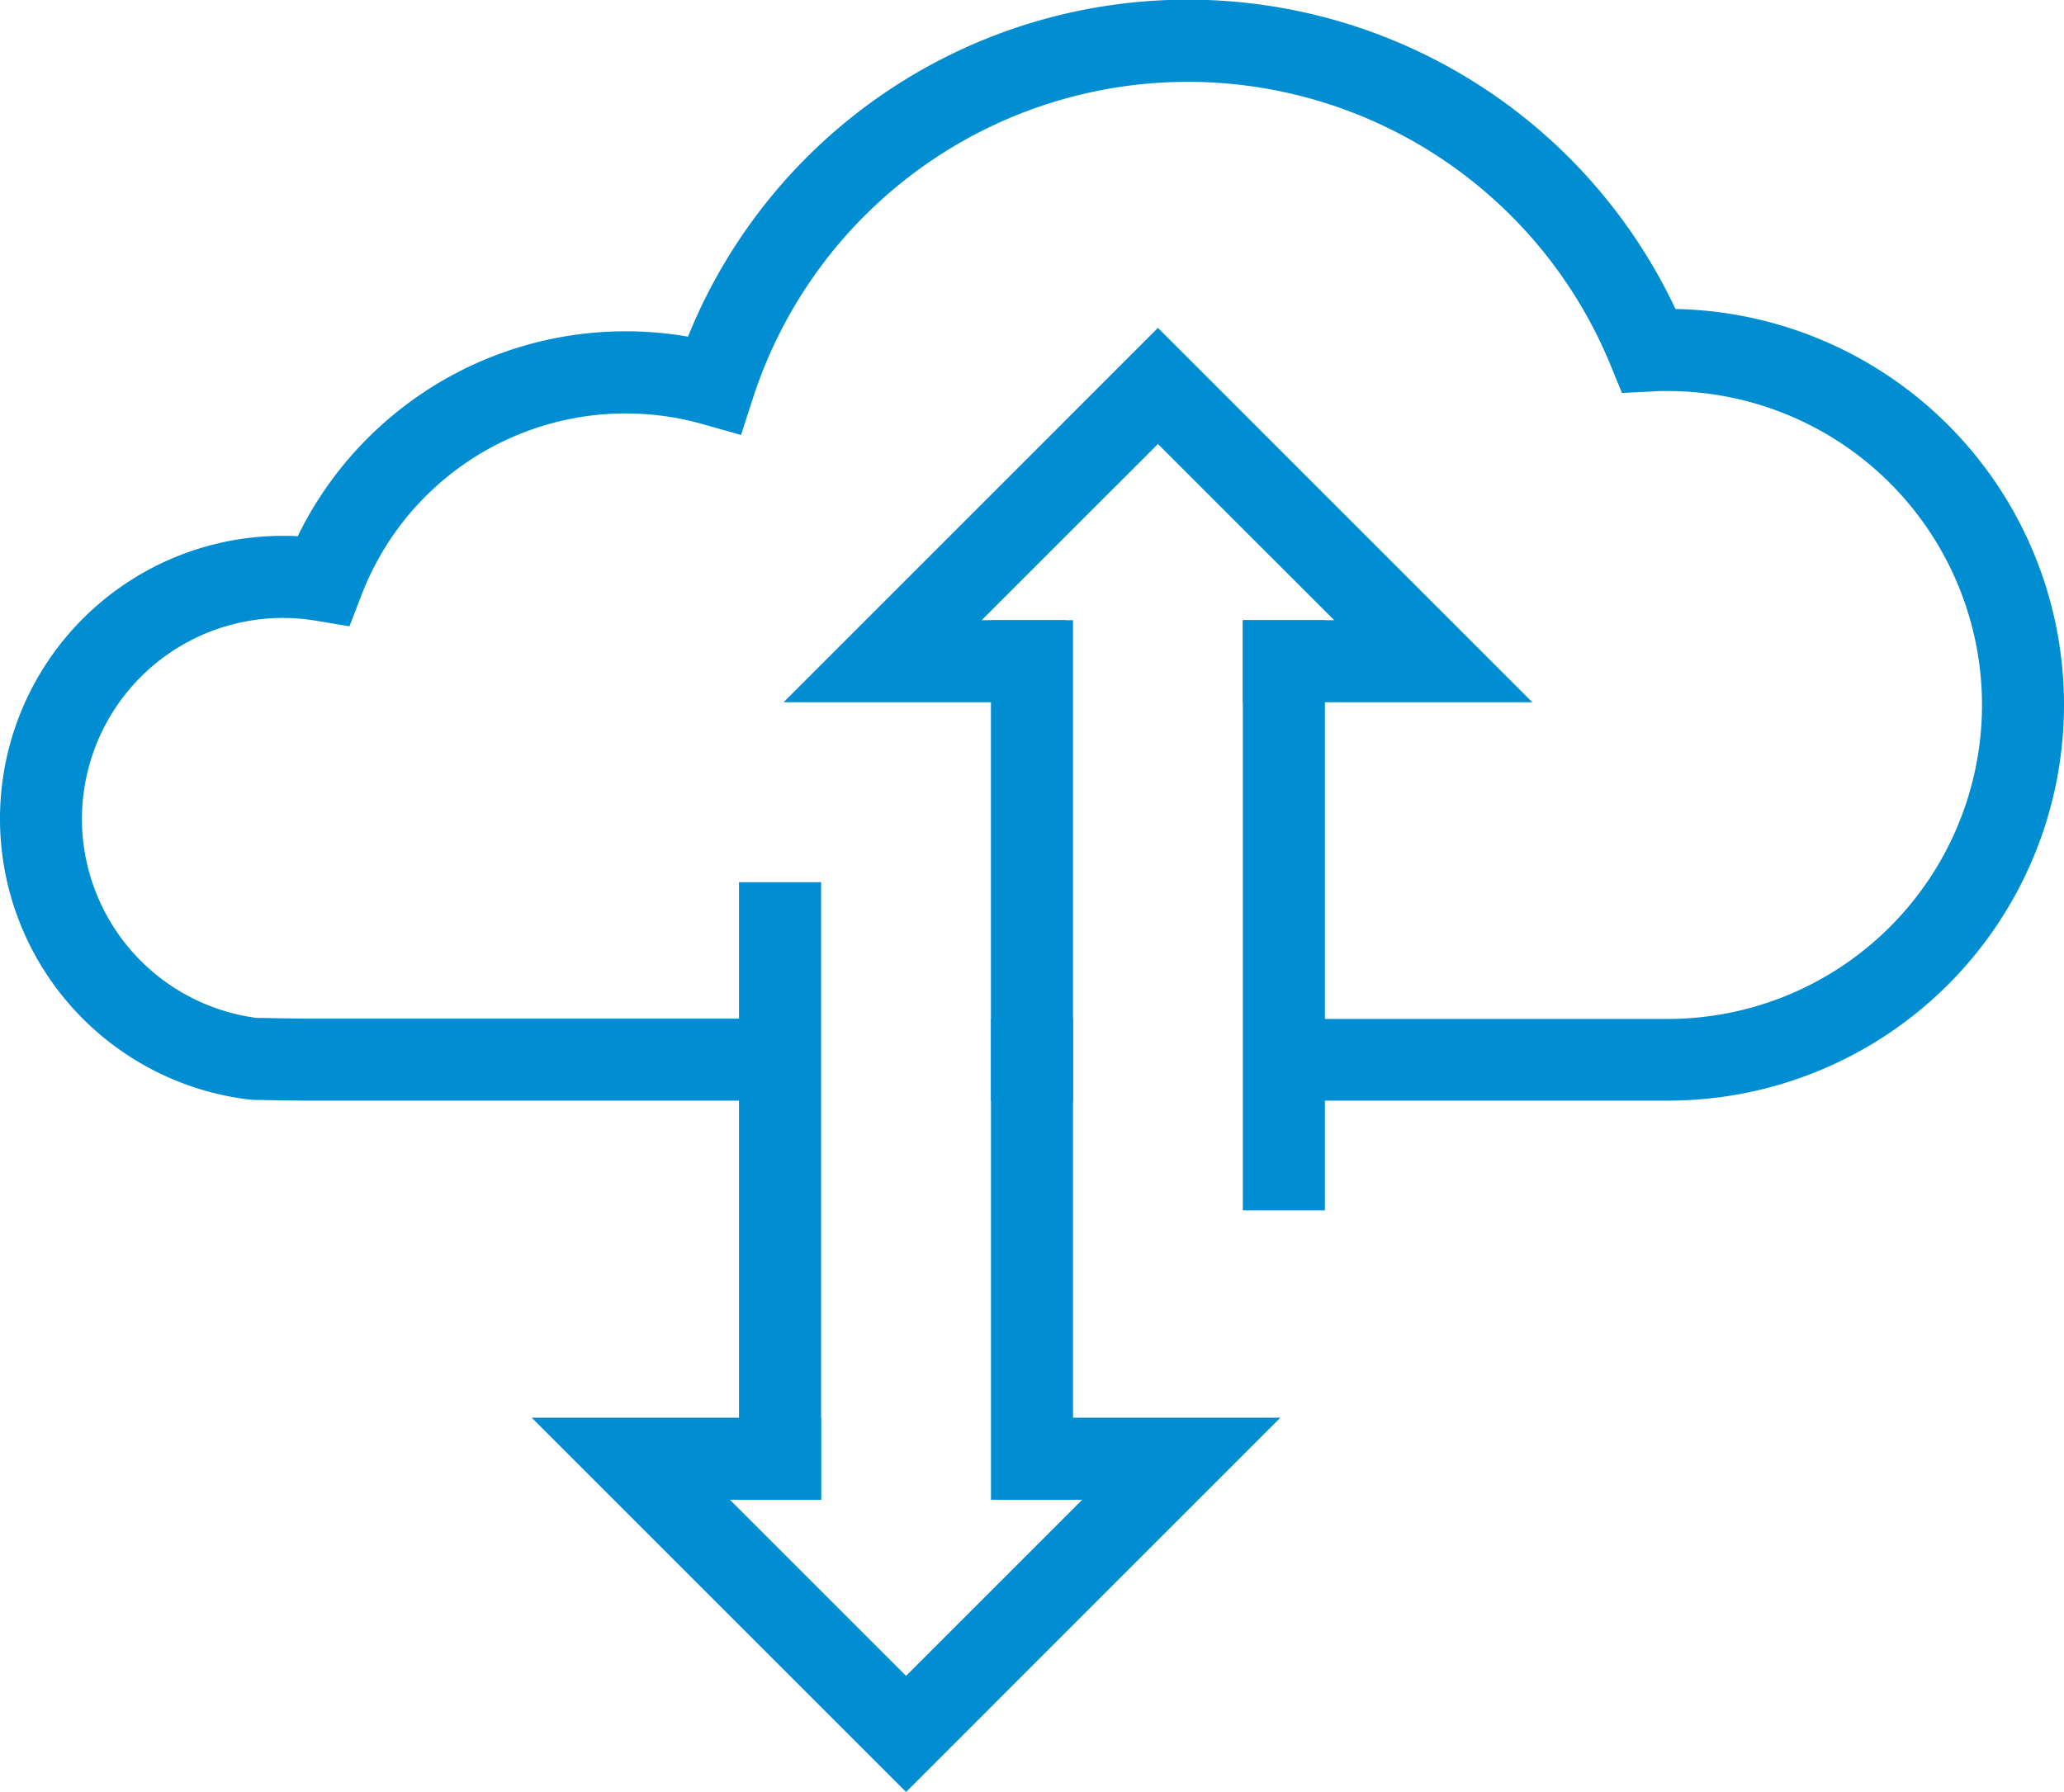
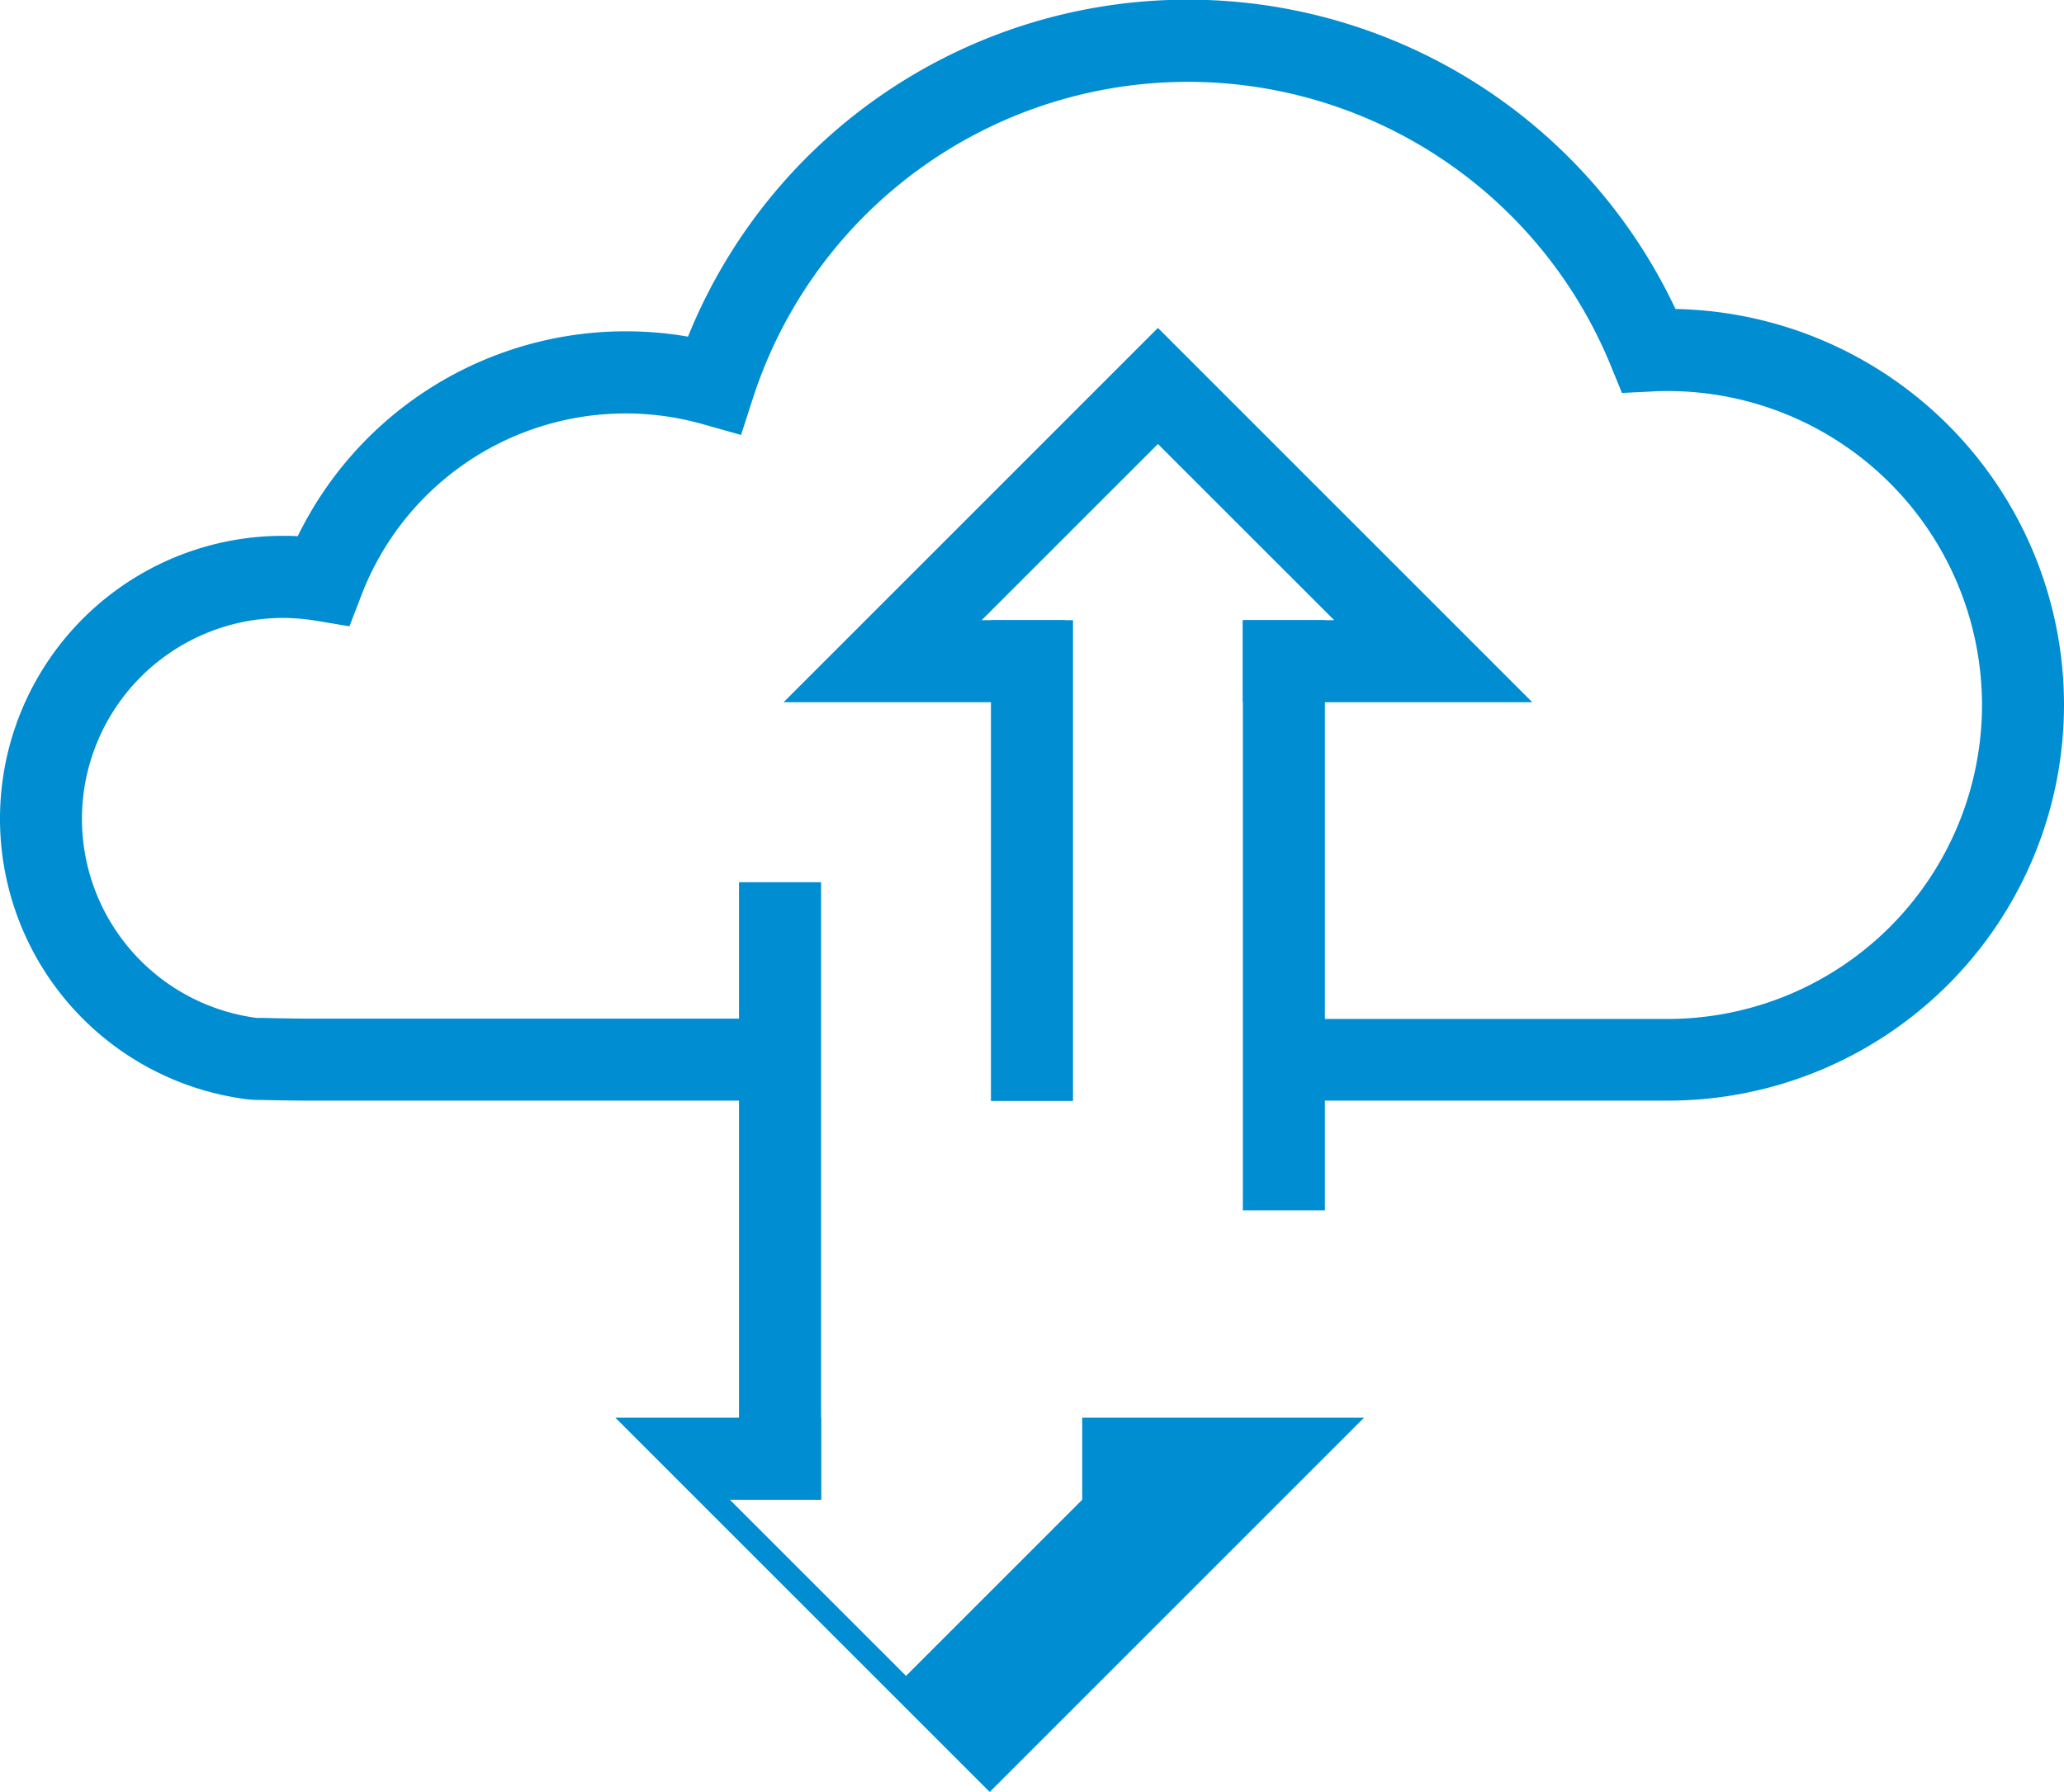
<svg xmlns="http://www.w3.org/2000/svg" width="48.639" height="42.237" viewBox="0 0 48.639 42.237">
  <g id="Group_30758" data-name="Group 30758" transform="translate(-177.559 -259.642)">
    <path id="Path_39889" data-name="Path 39889" d="M207.813,285.592v0Zm0,0v-1.933h9.053a7.408,7.408,0,0,0,7.4-7.4h0a7.408,7.408,0,0,0-7.4-7.4h0c-.128,0-.262,0-.4.012h0l-.685.033-.259-.633a10.767,10.767,0,0,0-9.971-6.7h0a10.774,10.774,0,0,0-10.243,7.438h0l-.286.885-.9-.254a6.67,6.67,0,0,0-1.819-.253h0a6.666,6.666,0,0,0-6.225,4.28h0l-.284.737-.778-.13a4.82,4.82,0,0,0-.794-.067h0a4.74,4.74,0,0,0-4.732,4.735h0a4.734,4.734,0,0,0,4.117,4.693h.018l.135,0h0l.4.009h0l.555.007h11.223v1.933H184.707s-.633-.006-.986-.015h0c-.144,0-.149,0-.311-.013h0a6.666,6.666,0,0,1-5.851-6.616h0a6.667,6.667,0,0,1,6.666-6.668h0c.118,0,.235,0,.35.009h0a8.6,8.6,0,0,1,7.731-4.83h0a8.565,8.565,0,0,1,1.466.126h0a12.7,12.7,0,0,1,11.777-7.943h0a12.7,12.7,0,0,1,11.493,7.291h0a9.333,9.333,0,0,1,9.156,9.329h0a9.332,9.332,0,0,1-9.333,9.33h-9.053Z" fill="#008dd2" />
    <g id="Group_30757" data-name="Group 30757" transform="translate(190.088 267.372)">
      <g id="Group_30755" data-name="Group 30755" transform="translate(0 13.064)">
-         <path id="Path_39890" data-name="Path 39890" d="M191.341,296.4h6.82v1.934h-2.15l4.152,4.152,4.152-4.152h-1.971V296.4h6.641l-8.821,8.822-8.822-8.822Z" transform="translate(-191.341 -283.779)" fill="#008dd2" />
-         <path id="Path_39891" data-name="Path 39891" d="M203.248,297.394V286.061h1.934v11.333Z" transform="translate(-192.424 -282.839)" fill="#008dd2" />
+         <path id="Path_39890" data-name="Path 39890" d="M191.341,296.4h6.82v1.934h-2.15l4.152,4.152,4.152-4.152V296.4h6.641l-8.821,8.822-8.822-8.822Z" transform="translate(-191.341 -283.779)" fill="#008dd2" />
        <path id="Path_39892" data-name="Path 39892" d="M196.716,297.072V282.517h1.934v14.555Z" transform="translate(-191.83 -282.517)" fill="#008dd2" />
      </g>
      <g id="Group_30756" data-name="Group 30756" transform="translate(5.937 0)">
        <path id="Path_39893" data-name="Path 39893" d="M209.66,276.967h-.966v-1.934h2.152l-4.153-4.152-4.153,4.152h1.971v1.934h-6.639l8.821-8.822,8.821,8.822Z" transform="translate(-197.872 -268.146)" fill="#008dd2" />
        <path id="Path_39894" data-name="Path 39894" d="M203.247,287.054V275.722h1.934v11.332Z" transform="translate(-198.361 -268.834)" fill="#008dd2" />
        <path id="Path_39895" data-name="Path 39895" d="M209.776,289.633V275.722h1.934v13.911Z" transform="translate(-198.954 -268.834)" fill="#008dd2" />
      </g>
    </g>
  </g>
</svg>